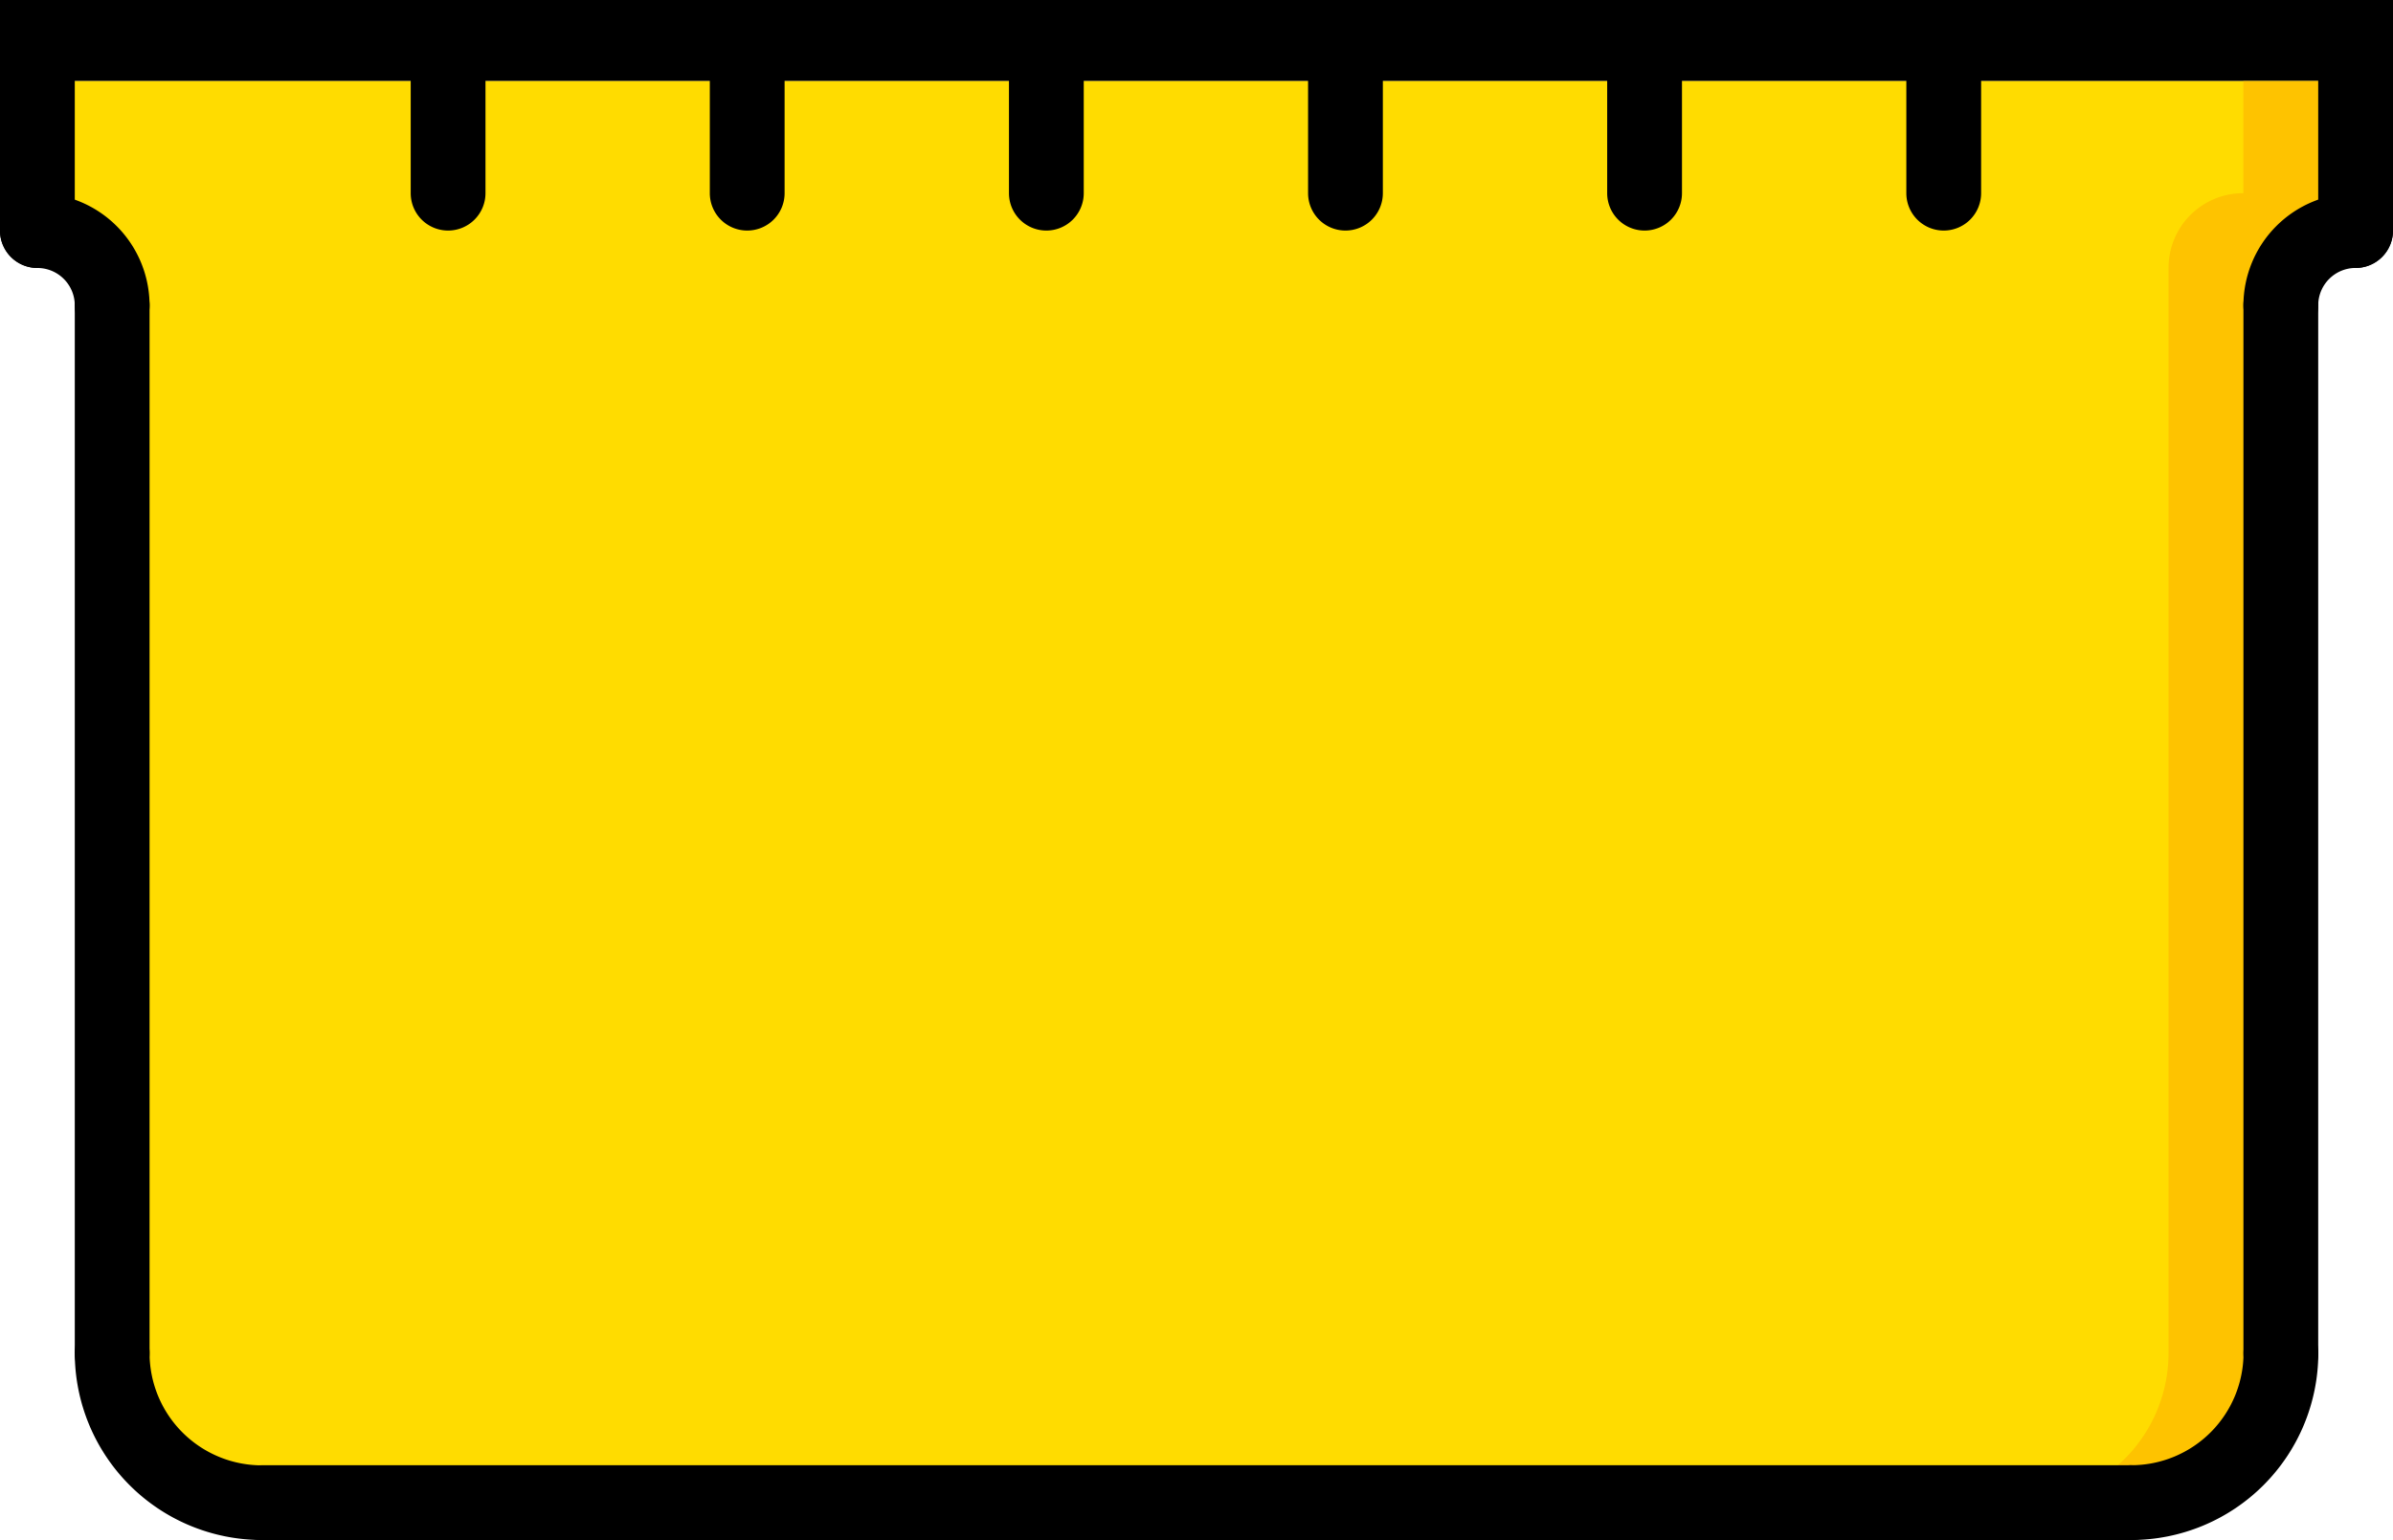
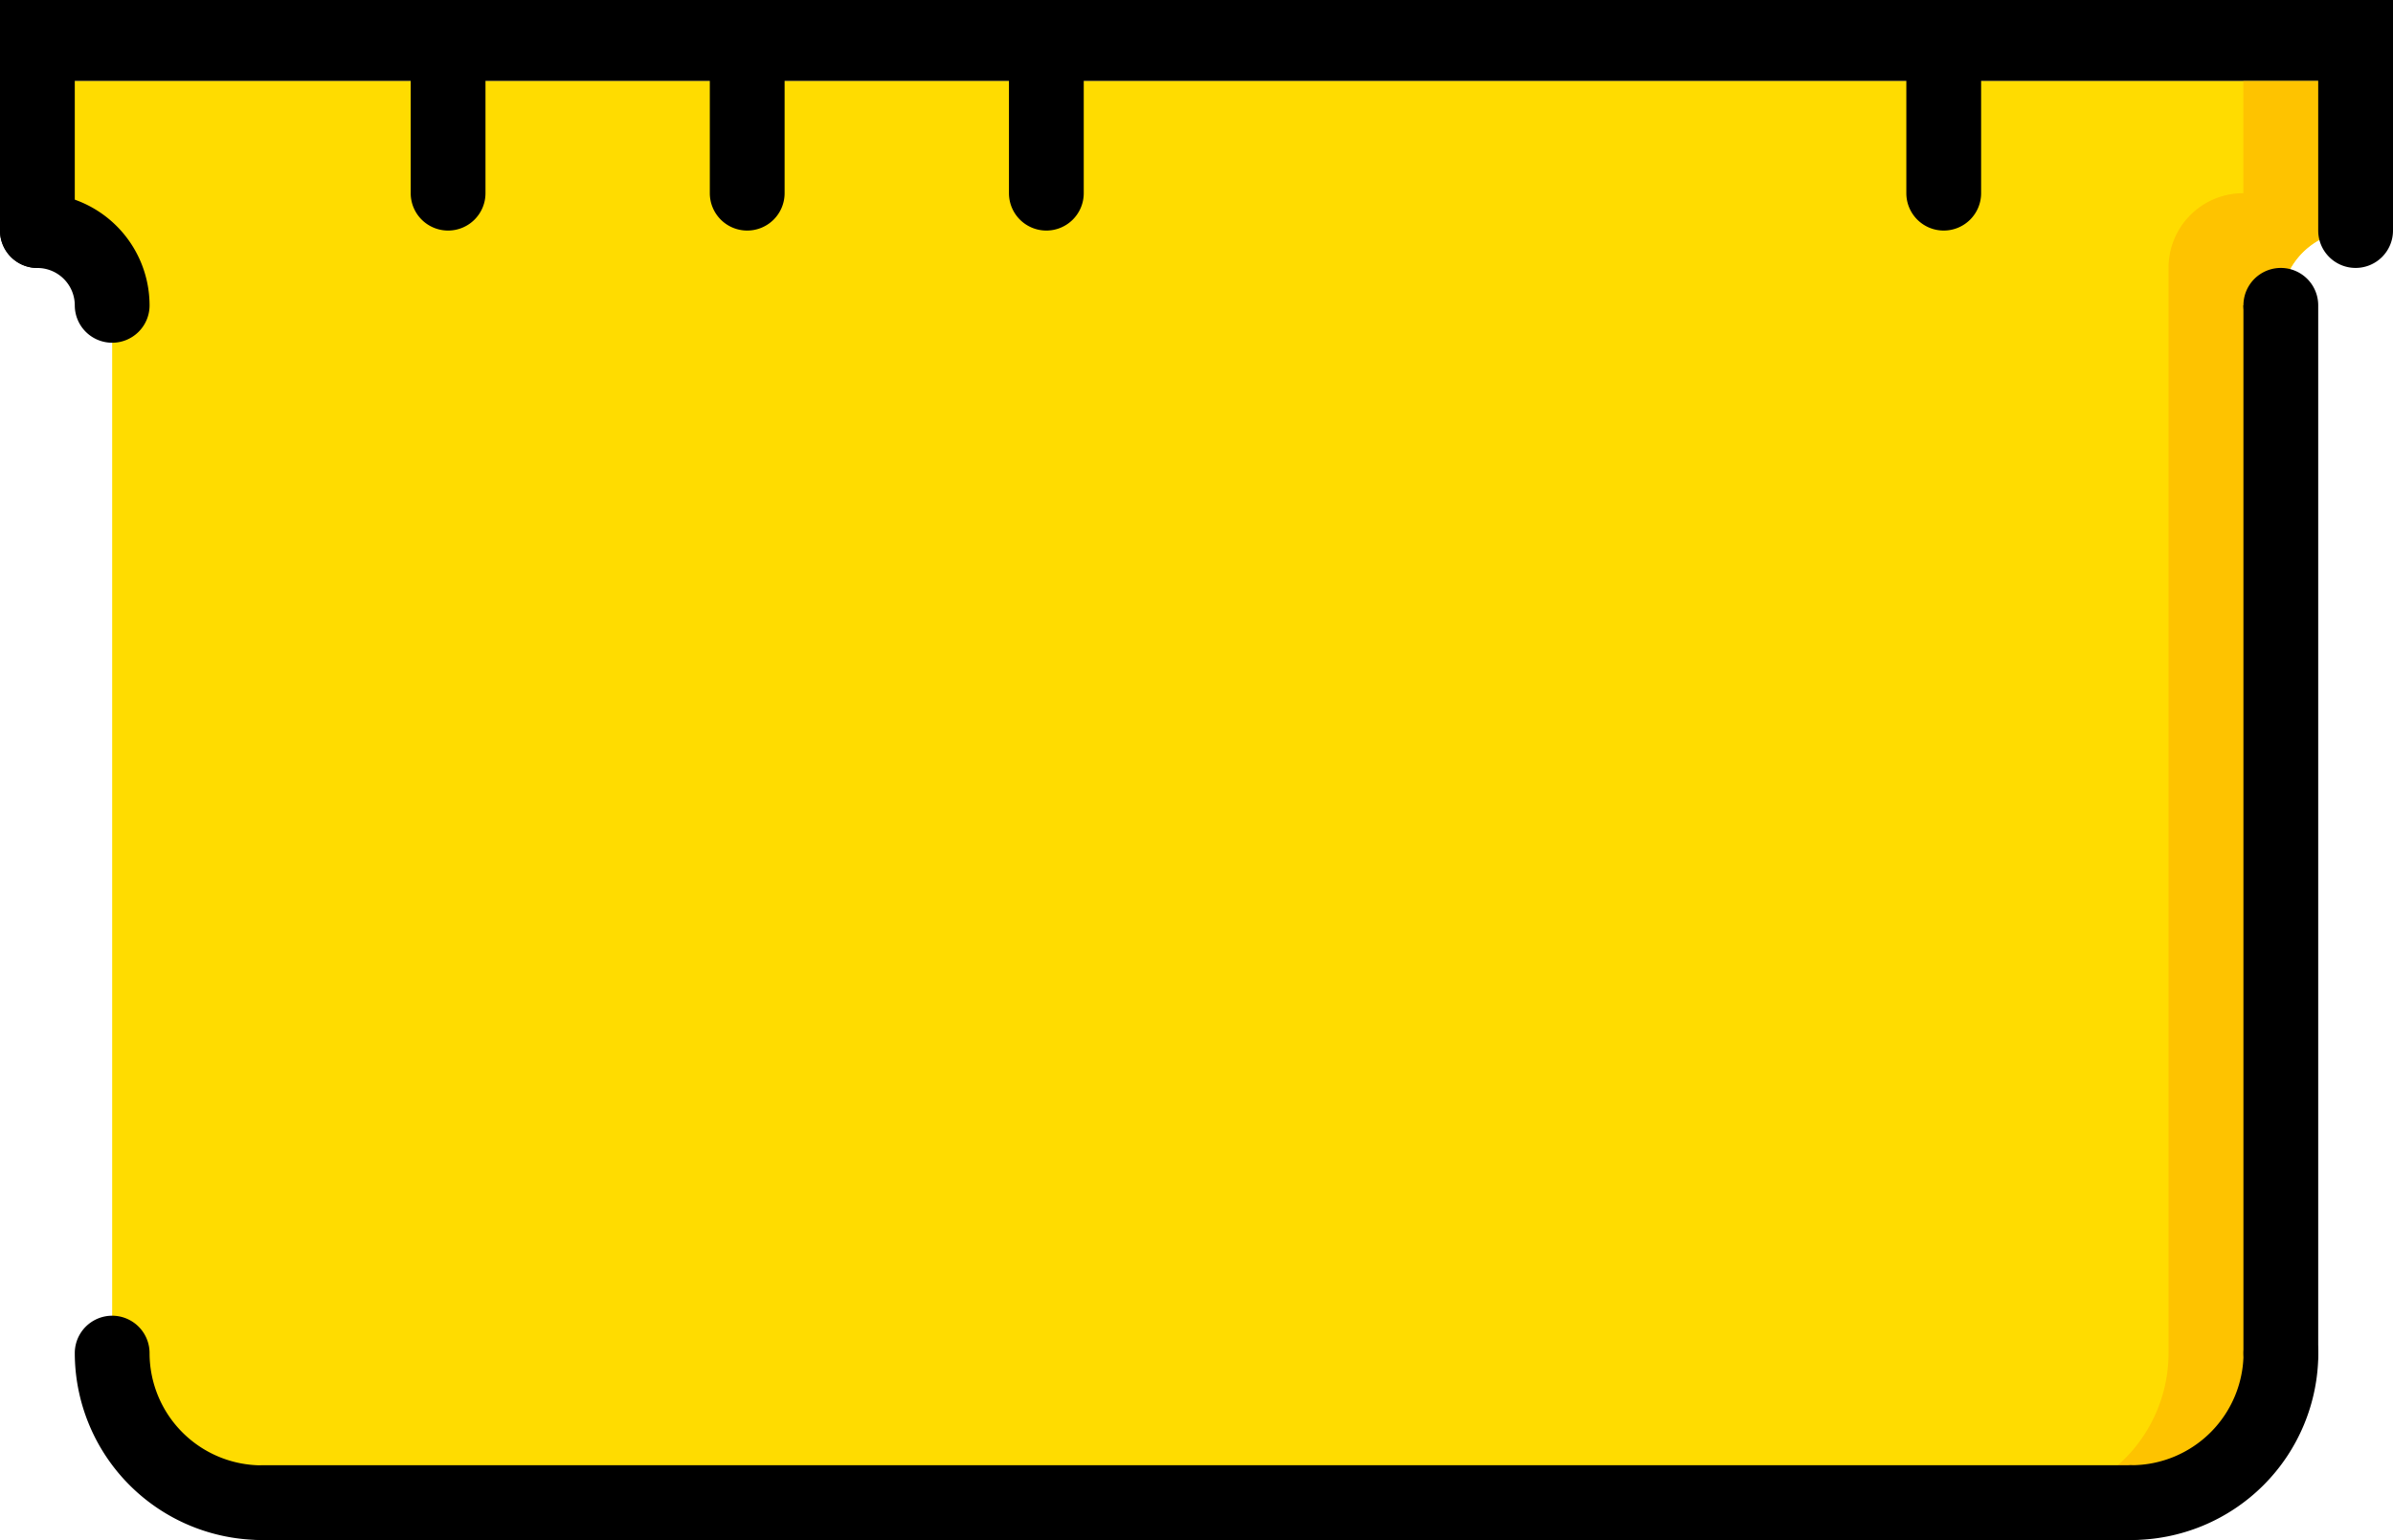
<svg xmlns="http://www.w3.org/2000/svg" width="95.067" height="61.186" viewBox="0 0 95.067 61.186">
  <g id="dumpster_1_" data-name="dumpster (1)" transform="translate(0 -167.34)">
    <path id="Caminho_252" data-name="Caminho 252" d="M96.067,9.99v3.222H1V9.99H96.067Z" transform="translate(-1 157.35)" />
    <path id="Caminho_260" data-name="Caminho 260" d="M52.96,12.99H93.1v5.942A2.961,2.961,0,0,0,90.125,21.9V63.524a5.94,5.94,0,0,1-5.942,5.942H9.913a5.94,5.94,0,0,1-5.942-5.942V21.9A2.961,2.961,0,0,0,1,18.932V12.99H52.96Z" transform="translate(0.485 157.571)" fill="#ffdc00" />
    <path id="Caminho_261" data-name="Caminho 261" d="M62.91,12.99v4.455a2.961,2.961,0,0,0-2.971,2.971V63.524A5.94,5.94,0,0,1,54,69.466h4.461A5.94,5.94,0,0,0,64.4,63.524V21.9a2.961,2.961,0,0,1,2.971-2.971V12.99Z" transform="translate(26.211 157.571)" fill="#fec300" />
    <path id="Caminho_264" data-name="Caminho 264" d="M4.456,21.93a1.485,1.485,0,0,1-1.485-1.485,1.487,1.487,0,0,0-1.485-1.485,1.485,1.485,0,0,1,0-2.971,4.462,4.462,0,0,1,4.456,4.456A1.485,1.485,0,0,1,4.456,21.93Z" transform="translate(0 159.027)" />
    <path id="Caminho_265" data-name="Caminho 265" d="M1.485,20.9A1.485,1.485,0,0,1,0,19.415V13.473a1.485,1.485,0,1,1,2.971,0v5.942A1.485,1.485,0,0,1,1.485,20.9Z" transform="translate(0 157.085)" />
-     <path id="Caminho_266" data-name="Caminho 266" d="M61.485,21.93A1.485,1.485,0,0,1,60,20.444a4.462,4.462,0,0,1,4.456-4.456,1.485,1.485,0,1,1,0,2.971,1.487,1.487,0,0,0-1.485,1.485A1.485,1.485,0,0,1,61.485,21.93Z" transform="translate(29.125 159.027)" />
+     <path id="Caminho_266" data-name="Caminho 266" d="M61.485,21.93A1.485,1.485,0,0,1,60,20.444A1.485,1.485,0,0,1,61.485,21.93Z" transform="translate(29.125 159.027)" />
    <path id="Caminho_267" data-name="Caminho 267" d="M63.485,20.9A1.485,1.485,0,0,1,62,19.415V13.473a1.485,1.485,0,1,1,2.971,0v5.942A1.485,1.485,0,0,1,63.485,20.9Z" transform="translate(30.096 157.085)" />
    <path id="Caminho_268" data-name="Caminho 268" d="M9.427,54.925A7.437,7.437,0,0,1,2,47.5a1.485,1.485,0,1,1,2.971,0,4.463,4.463,0,0,0,4.456,4.459,1.485,1.485,0,1,1,0,2.971Z" transform="translate(0.971 173.6)" />
    <path id="Caminho_269" data-name="Caminho 269" d="M57.487,54.925a1.485,1.485,0,1,1,0-2.971A4.463,4.463,0,0,0,61.944,47.5a1.485,1.485,0,1,1,2.971,0A7.437,7.437,0,0,1,57.487,54.925Z" transform="translate(27.185 173.6)" />
-     <path id="Caminho_270" data-name="Caminho 270" d="M3.485,62.583A1.484,1.484,0,0,1,2,61.1V19.473a1.485,1.485,0,1,1,2.971,0V61.1A1.484,1.484,0,0,1,3.485,62.583Z" transform="translate(0.971 159.998)" />
    <path id="Caminho_271" data-name="Caminho 271" d="M61.485,62.583A1.484,1.484,0,0,1,60,61.1V19.473a1.485,1.485,0,1,1,2.971,0V61.1A1.484,1.484,0,0,1,61.485,62.583Z" transform="translate(29.125 159.998)" />
    <path id="Caminho_272" data-name="Caminho 272" d="M81.759,52.983H7.485a1.485,1.485,0,1,1,0-2.971H81.759a1.485,1.485,0,1,1,0,2.971Z" transform="translate(2.913 175.543)" />
    <path id="Caminho_276" data-name="Caminho 276" d="M12.469,19.415a1.485,1.485,0,0,1-1.485-1.485V13.473a1.485,1.485,0,1,1,2.971,0V17.93A1.485,1.485,0,0,1,12.469,19.415Z" transform="translate(5.332 157.085)" />
    <path id="Caminho_277" data-name="Caminho 277" d="M20.469,19.415a1.485,1.485,0,0,1-1.485-1.485V13.473a1.485,1.485,0,1,1,2.971,0V17.93A1.485,1.485,0,0,1,20.469,19.415Z" transform="translate(9.215 157.085)" />
    <path id="Caminho_278" data-name="Caminho 278" d="M28.469,19.415a1.485,1.485,0,0,1-1.485-1.485V13.473a1.485,1.485,0,0,1,2.971,0V17.93A1.485,1.485,0,0,1,28.469,19.415Z" transform="translate(13.099 157.085)" />
-     <path id="Caminho_279" data-name="Caminho 279" d="M36.469,19.415a1.485,1.485,0,0,1-1.485-1.485V13.473a1.485,1.485,0,1,1,2.971,0V17.93A1.485,1.485,0,0,1,36.469,19.415Z" transform="translate(16.982 157.085)" />
-     <path id="Caminho_280" data-name="Caminho 280" d="M44.469,19.415a1.485,1.485,0,0,1-1.485-1.485V13.473a1.485,1.485,0,1,1,2.971,0V17.93A1.485,1.485,0,0,1,44.469,19.415Z" transform="translate(20.865 157.085)" />
    <path id="Caminho_281" data-name="Caminho 281" d="M52.469,19.415a1.485,1.485,0,0,1-1.485-1.485V13.473a1.485,1.485,0,1,1,2.971,0V17.93A1.485,1.485,0,0,1,52.469,19.415Z" transform="translate(24.749 157.085)" />
  </g>
</svg>